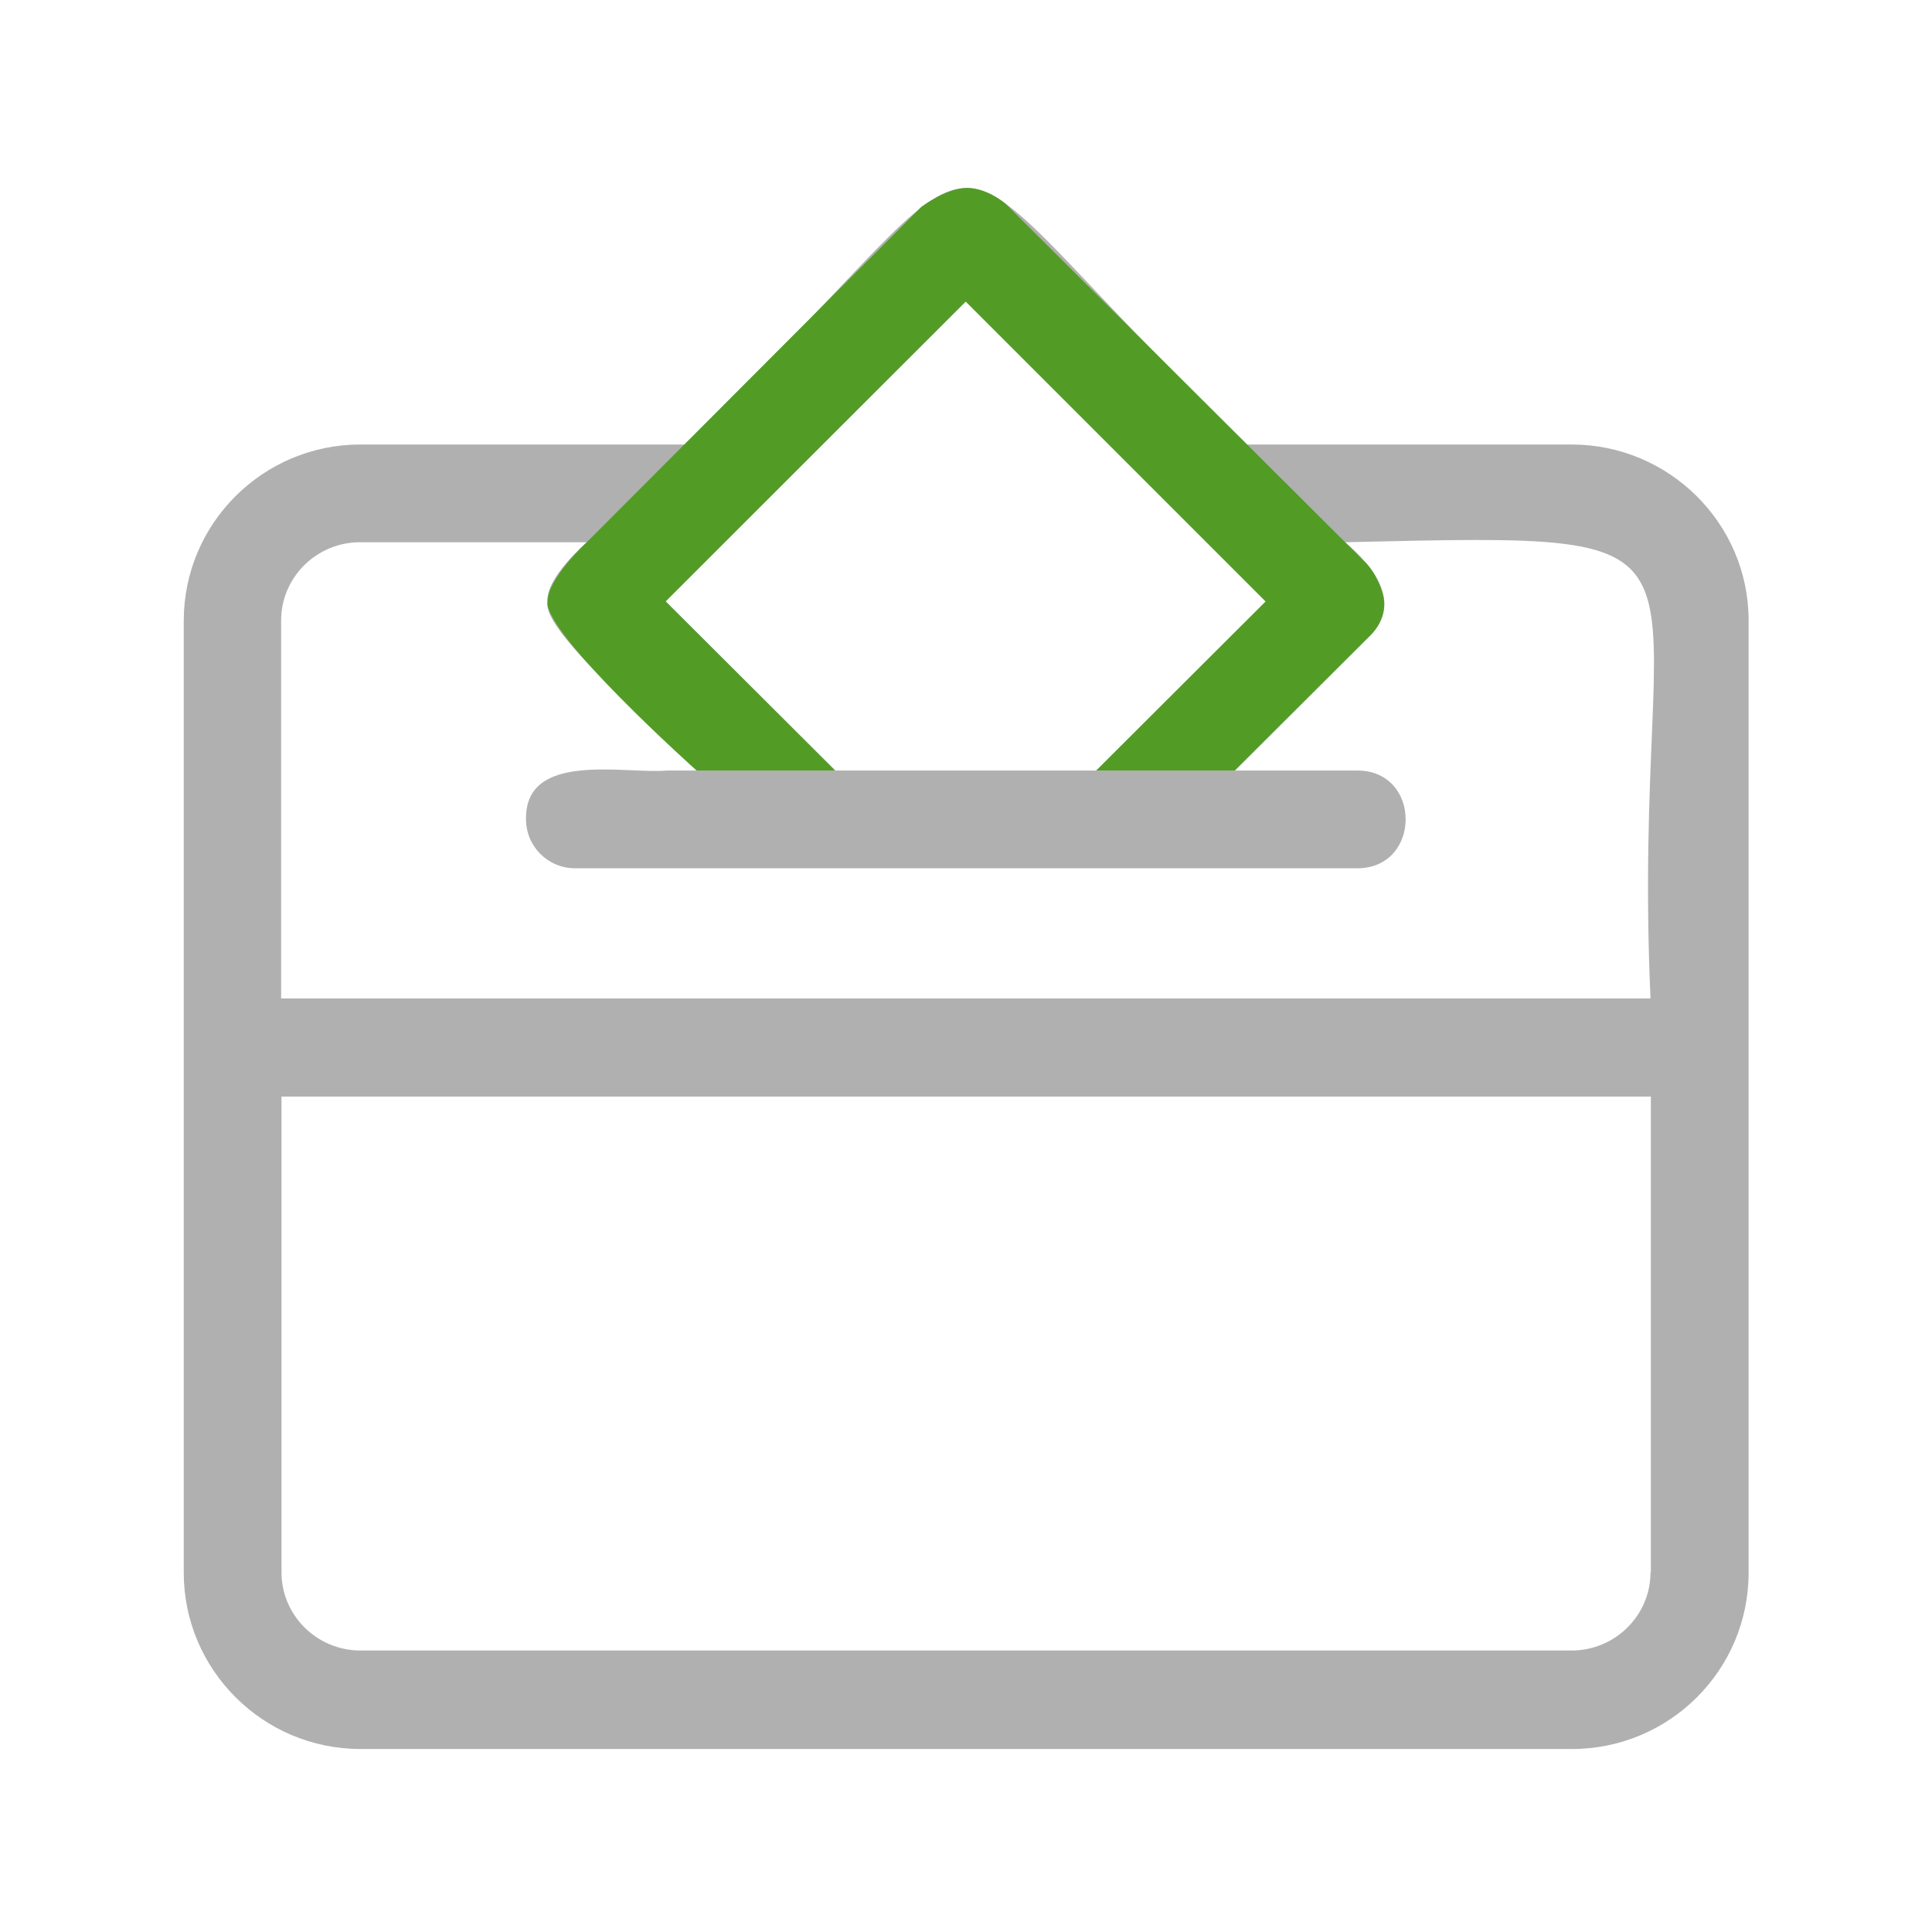
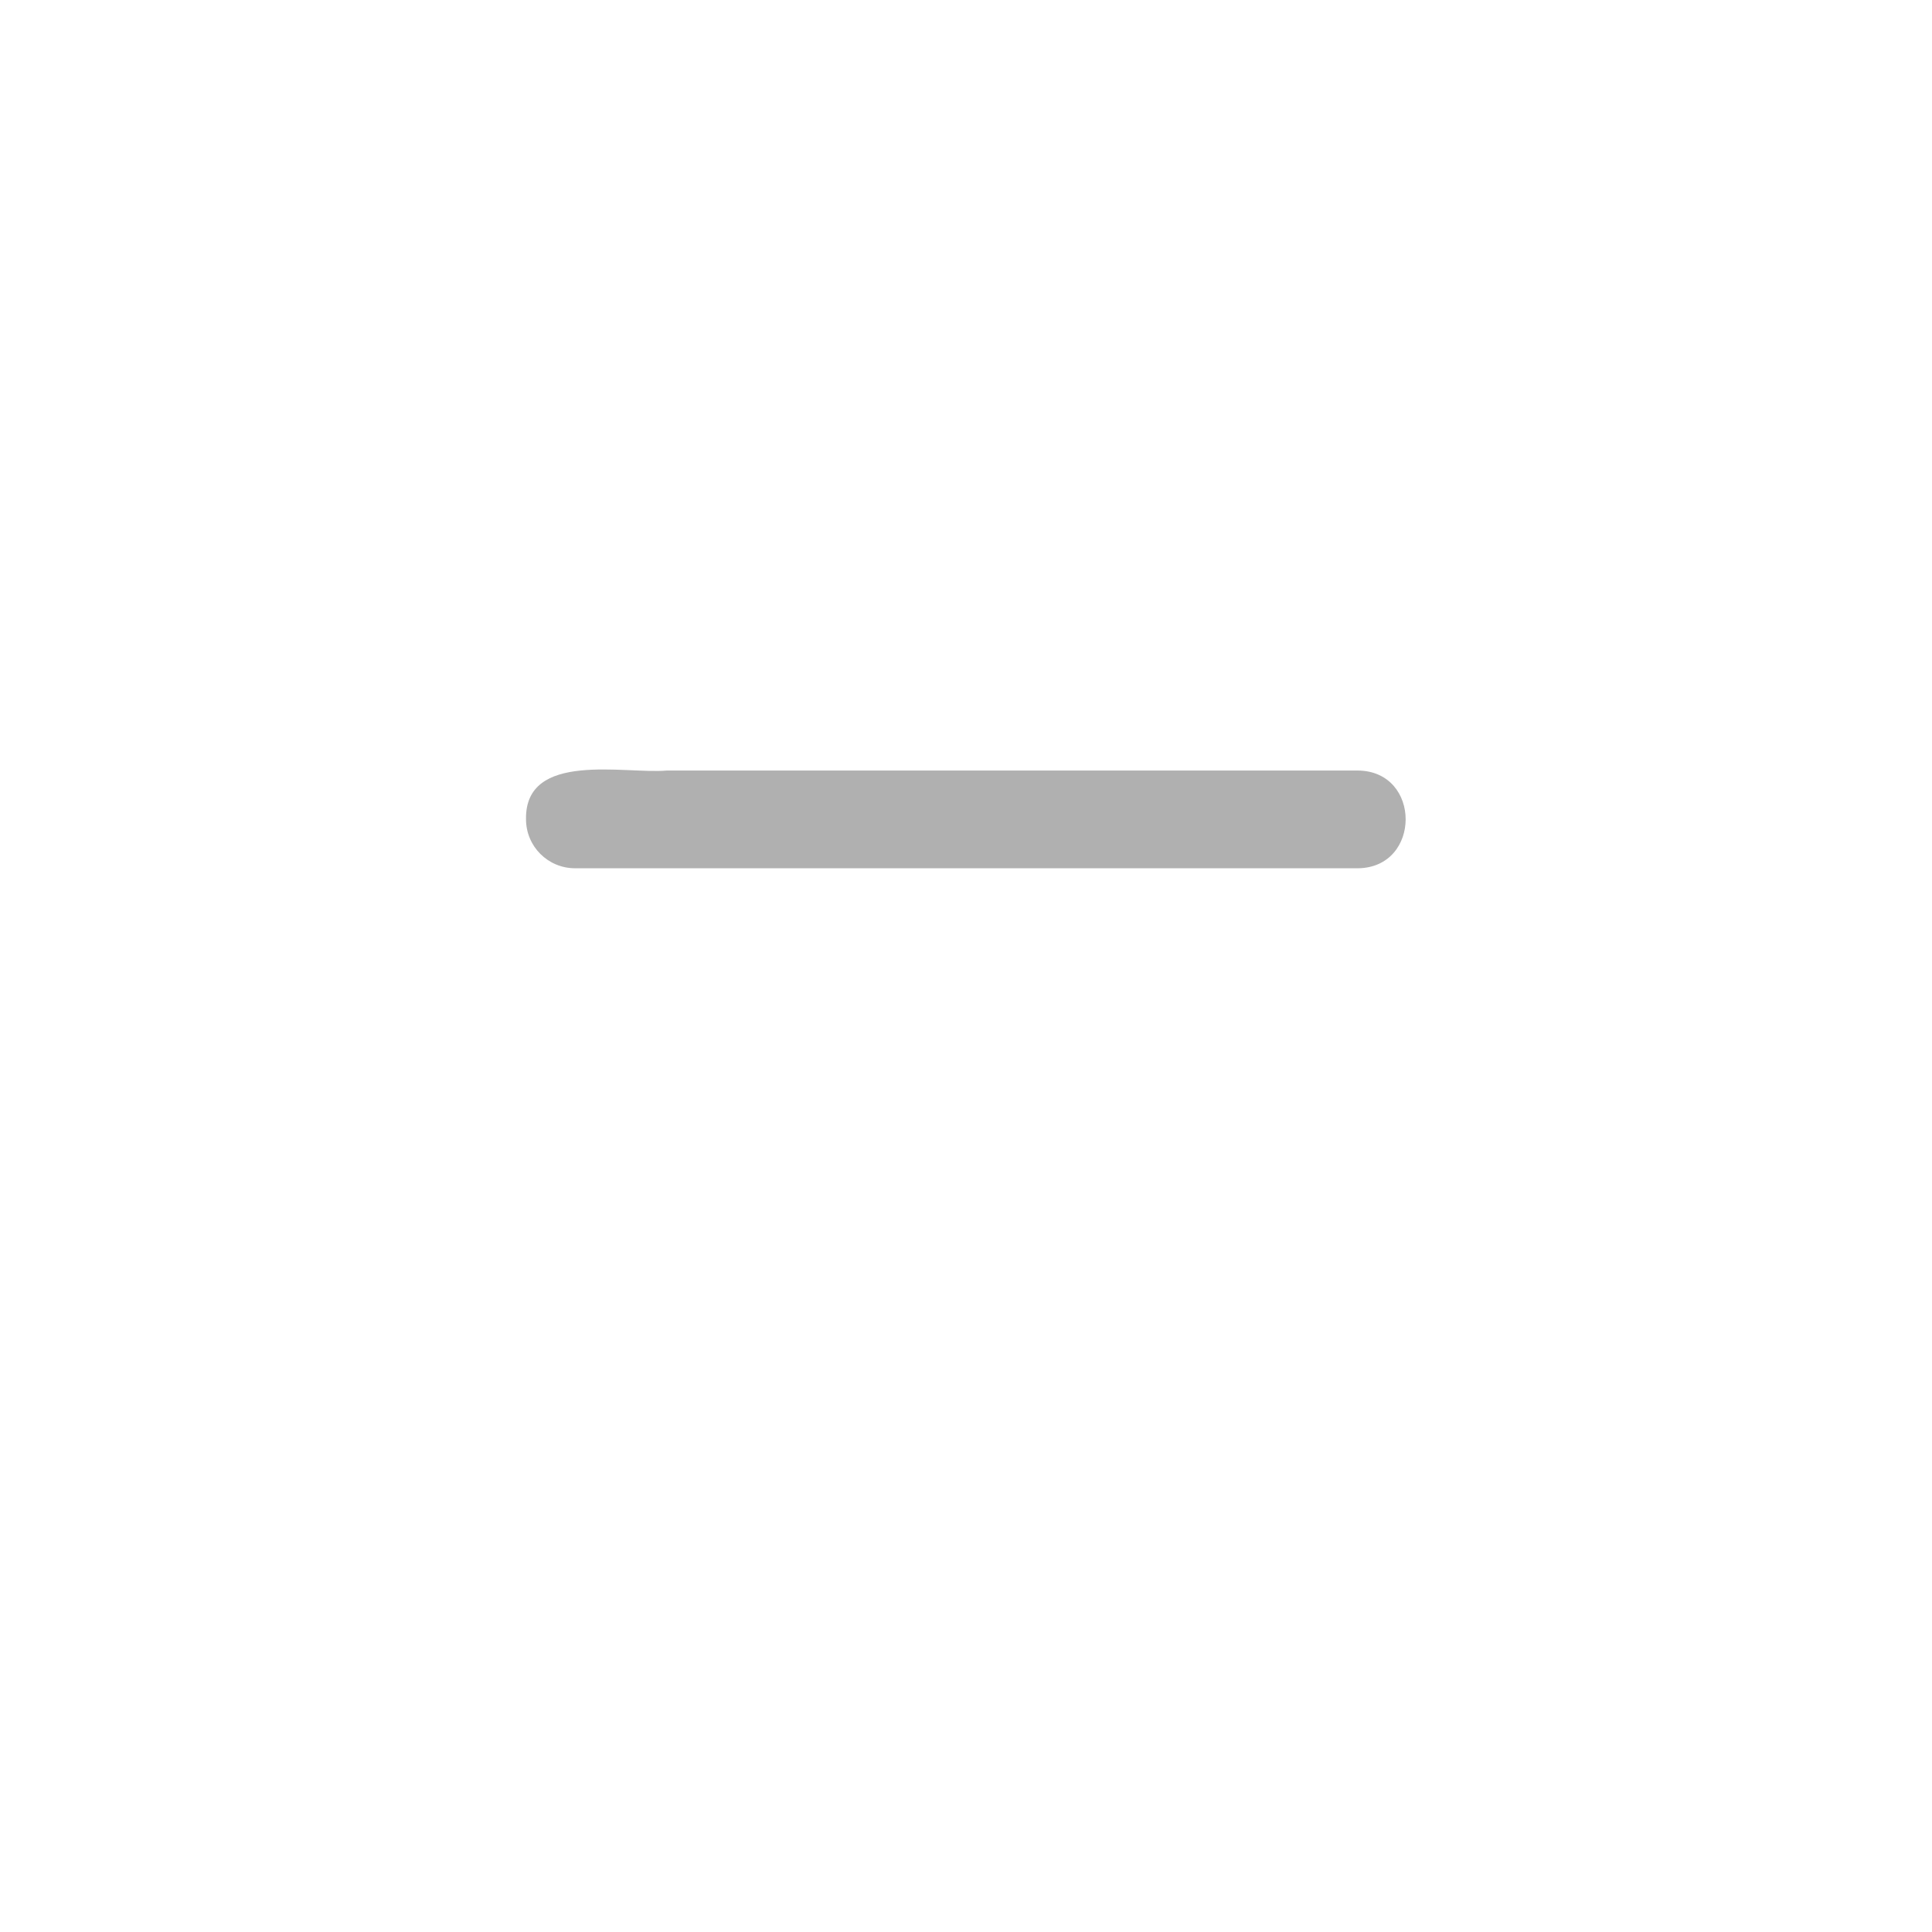
<svg xmlns="http://www.w3.org/2000/svg" width="80pt" height="80pt" viewBox="0 0 80 80" version="1.1">
  <g id="surface1">
-     <path style=" stroke:none;fill-rule:nonzero;fill:rgb(69.02%,69.02%,69.02%);fill-opacity:1;" d="M 65.078 18.406 L 51.641 18.406 C 36.797 4.219 43.172 4.281 28.359 18.406 L 14.922 18.406 C 10.891 18.406 7.609 21.672 7.609 25.703 L 7.609 65.125 C 7.609 69.141 10.891 72.422 14.922 72.422 L 65.094 72.422 C 69.125 72.422 72.406 69.156 72.406 65.125 L 72.406 25.688 C 72.406 21.672 69.109 18.406 65.078 18.406 Z M 68.344 65.109 C 68.344 66.891 66.875 68.344 65.078 68.344 L 14.922 68.344 C 13.125 68.344 11.656 66.891 11.656 65.109 L 11.656 45.406 L 68.359 45.406 L 68.359 65.109 Z M 68.344 41.344 L 11.641 41.344 L 11.641 25.688 C 11.641 23.906 13.109 22.453 14.906 22.453 L 24.297 22.453 C 24.297 22.453 22.594 23.906 22.672 24.906 C 22.344 26.203 28.203 30.969 28.844 31.891 L 34.578 31.891 L 27.562 24.891 L 40 12.484 L 52.422 24.906 L 45.406 31.906 L 51.141 31.906 L 56.719 26.344 C 58.094 24.953 56.859 23.438 55.703 22.453 C 72.812 22.062 67.484 22.016 68.344 41.344 Z M 68.344 41.344 " />
    <path style=" stroke:none;fill-rule:nonzero;fill:rgb(69.02%,69.02%,69.02%);fill-opacity:1;" d="M 21.781 33.922 C 21.781 35.047 22.688 35.953 23.812 35.953 L 56.219 35.953 C 58.859 35.938 58.875 31.922 56.219 31.906 C 56.219 31.906 54.172 31.906 51.156 31.906 C 49.484 31.906 47.516 31.906 45.422 31.906 C 41.891 31.906 38.016 31.906 34.625 31.906 C 32.438 31.906 30.453 31.906 28.891 31.906 C 28.422 31.906 28 31.906 27.609 31.906 C 25.891 32.062 21.734 31.078 21.781 33.922 Z M 21.781 33.922 " />
-     <path style=" stroke:none;fill-rule:nonzero;fill:rgb(32.157%,61.176%,14.902%);fill-opacity:1;" d="M 22.672 24.906 C 22.672 23.953 24.297 22.453 24.297 22.453 L 38.156 8.562 C 38.156 8.562 39.203 7.781 40.047 7.781 C 40.891 7.781 41.641 8.438 41.641 8.438 L 56.5 23.25 C 56.5 23.25 56.953 23.641 57.219 24.469 C 57.609 25.578 56.703 26.344 56.703 26.344 L 51.125 31.906 L 45.391 31.906 L 52.406 24.906 L 39.984 12.484 L 27.562 24.906 L 34.578 31.906 L 28.844 31.906 C 28.844 31.906 22.516 26.25 22.672 24.906 Z M 22.672 24.906 " />
  </g>
</svg>